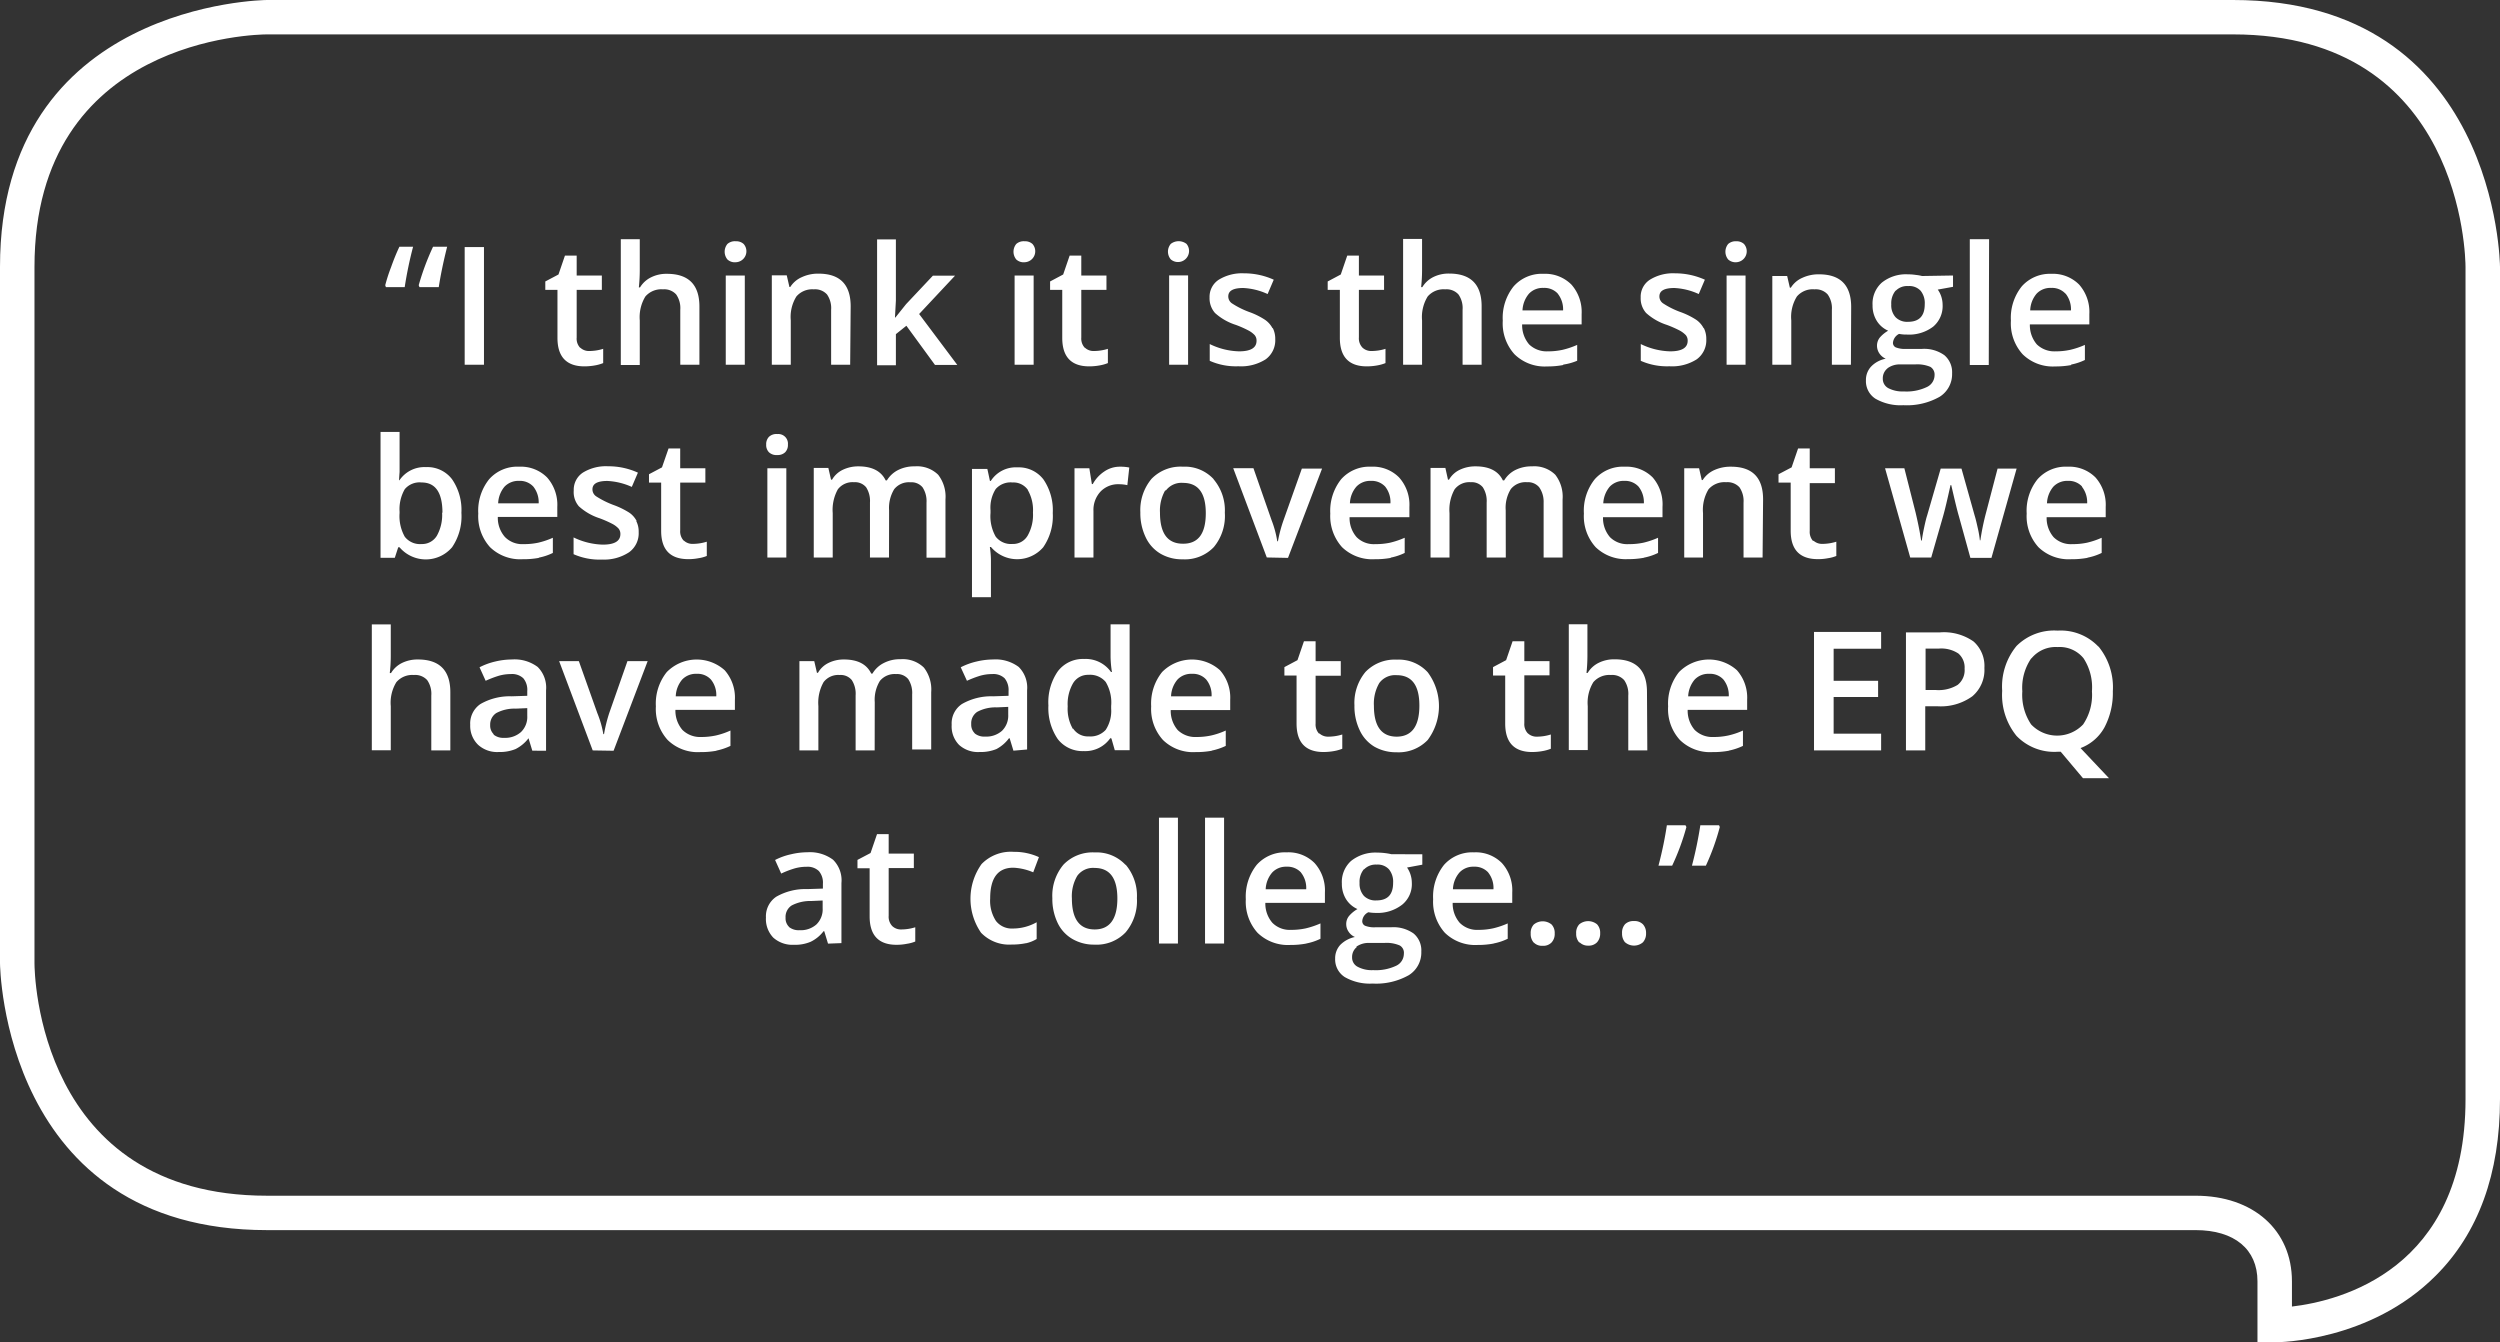
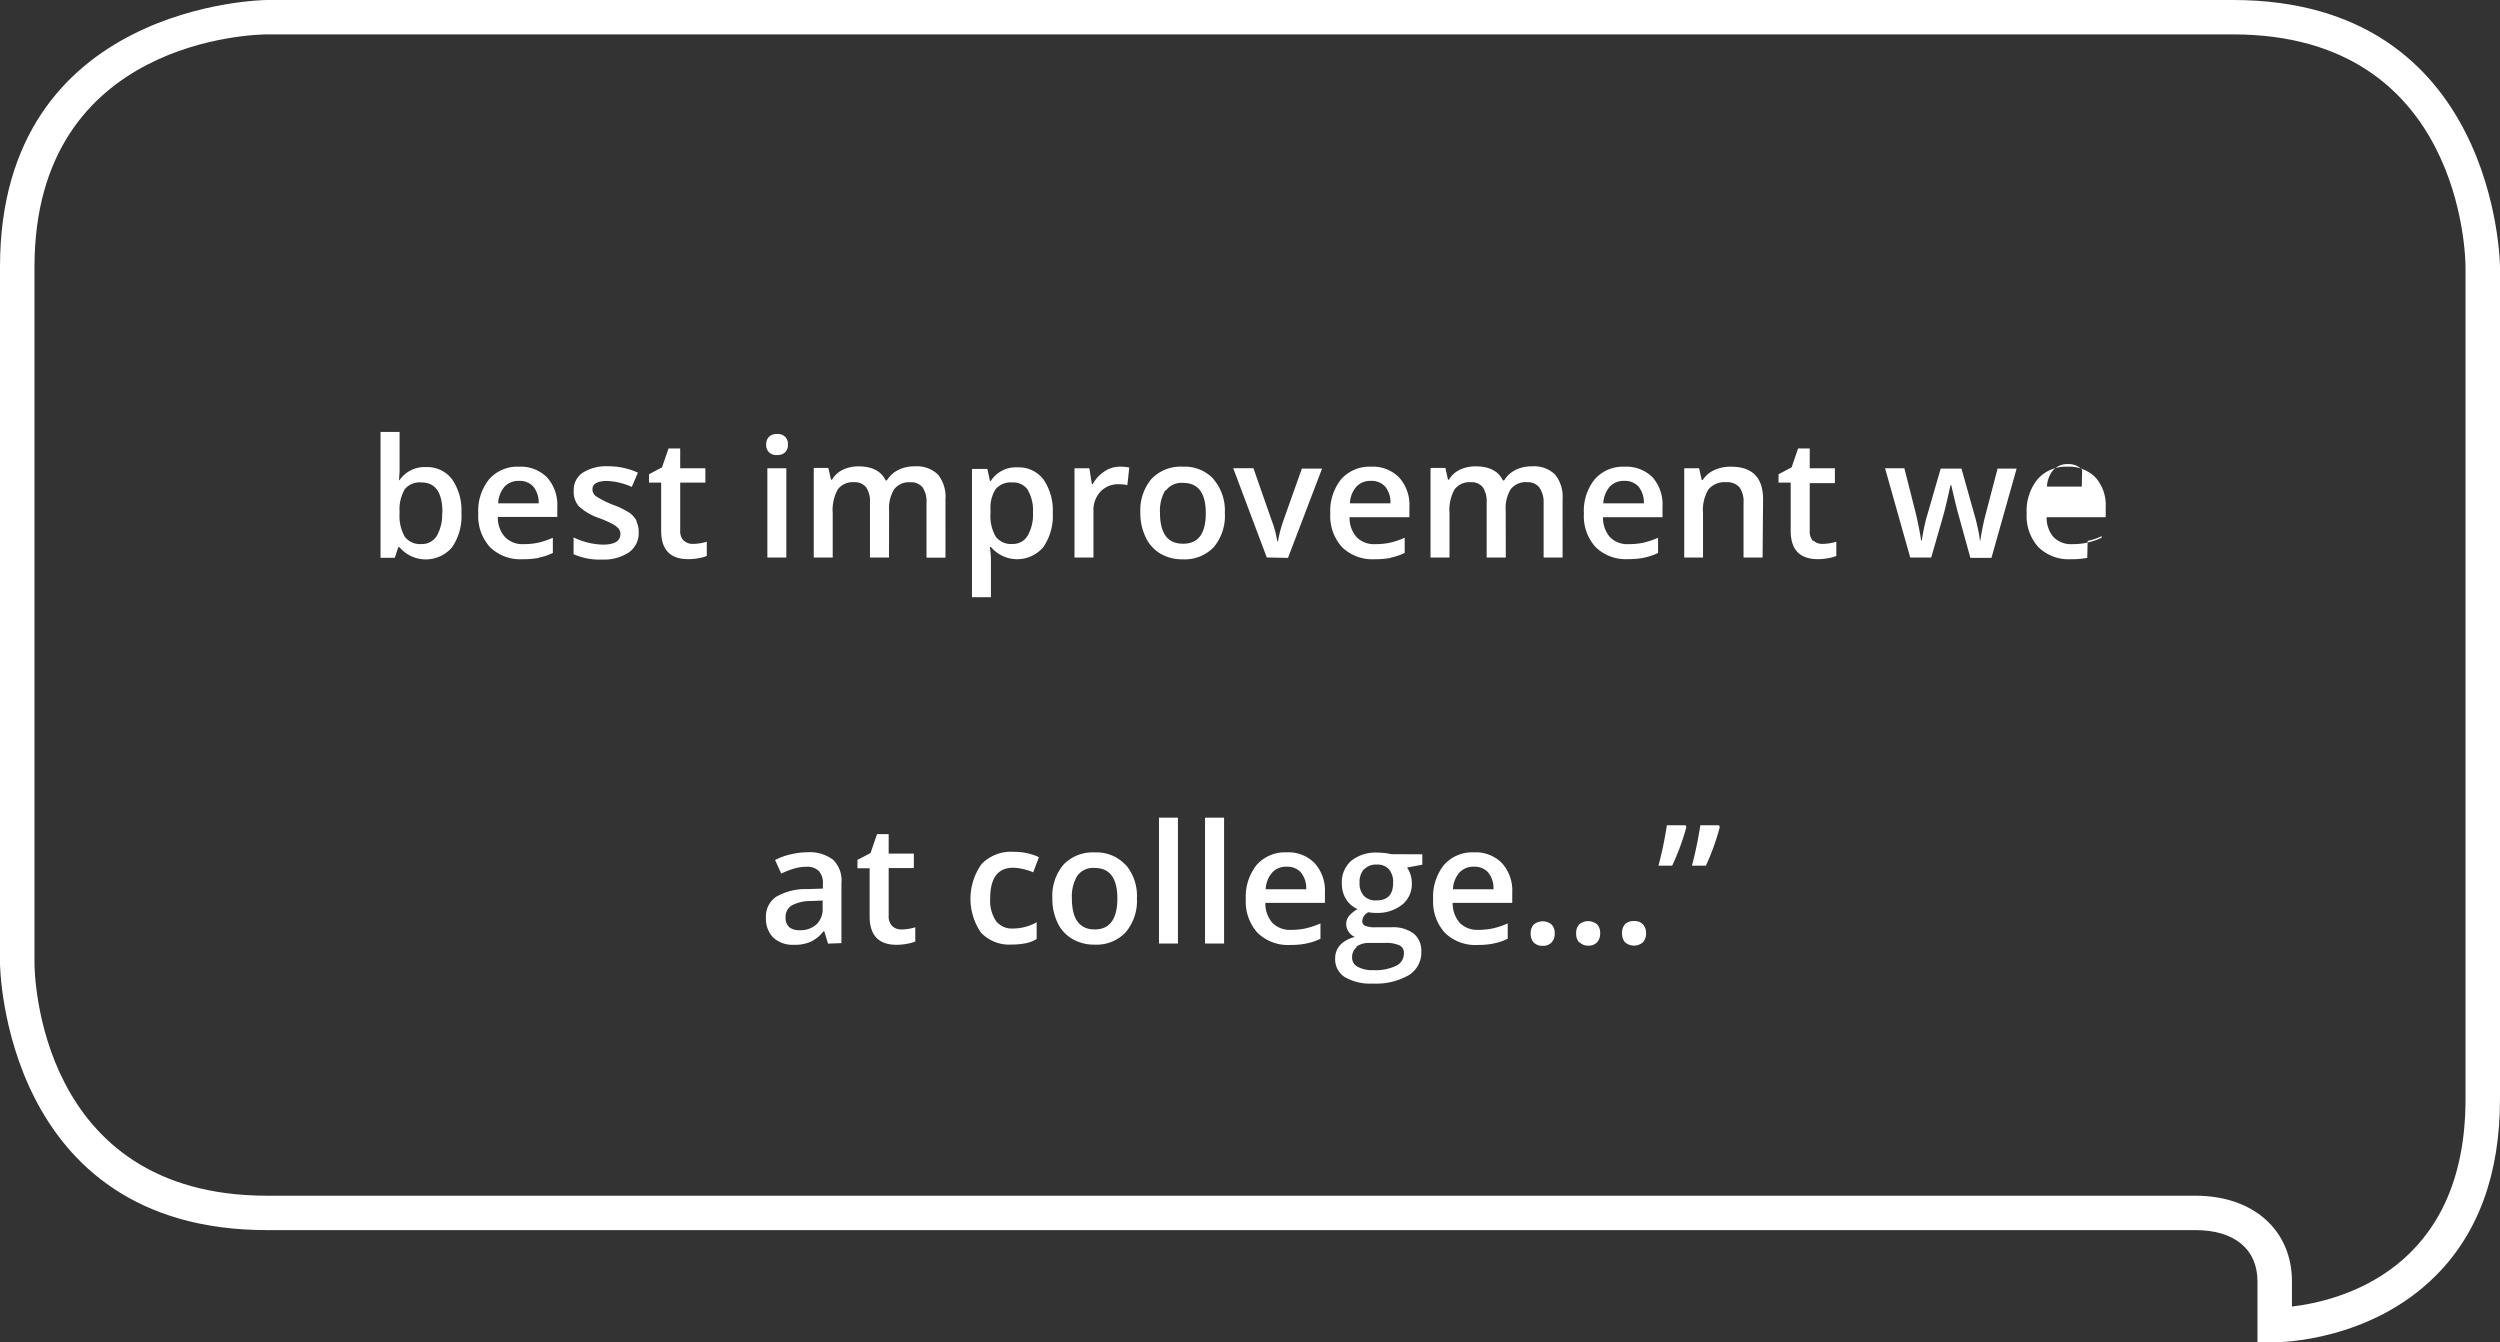
<svg xmlns="http://www.w3.org/2000/svg" viewBox="0 0 298 160">
  <rect x="0" y="0" width="298" height="160" fill="#333333" stroke="none" />
  <defs>
    <style>.cls-1{fill:#fff;}</style>
  </defs>
  <g id="Layer_2" data-name="Layer 2">
    <g id="Layer_1-2" data-name="Layer 1">
      <path class="cls-1" d="M271.15,160h-2.06v-7.27c0-3.82-2.75-6.1-7.37-6.1H31.83C.36,146.63,0,115.13,0,114.81v-83C0,.36,31.51,0,31.83,0H266.17C297.64,0,298,31.5,298,31.82V131c0,8.91-2.58,16-7.67,21.07C282.53,159.89,271.72,160,271.15,160ZM31.83,4.1c-1.13,0-27.72.4-27.72,27.72v83c0,1.13.39,27.71,27.72,27.71H261.72c6.87,0,11.48,4.1,11.48,10.21v3c5.62-.66,20.69-4.32,20.69-24.71V31.82c0-1.13-.39-27.72-27.72-27.72Z" />
      <path class="cls-1" d="M204.91,98.37h-2.23a47.13,47.13,0,0,1-1,4.82h1.66A27.76,27.76,0,0,0,205,98.58Zm-4,0h-2.22c-.2,1.36-.52,3-1,4.82h1.63a27.89,27.89,0,0,0,1.7-4.61Zm-7.2,13.95a1.63,1.63,0,0,0,2.13,0,1.54,1.54,0,0,0,.37-1.08,1.5,1.5,0,0,0-.37-1.06,1.39,1.39,0,0,0-1.07-.39,1.43,1.43,0,0,0-1.06.37,1.5,1.5,0,0,0-.36,1.08,1.58,1.58,0,0,0,.36,1.09m-5.41,0a1.36,1.36,0,0,0,1,.39,1.37,1.37,0,0,0,1.07-.4,1.54,1.54,0,0,0,.37-1.08,1.46,1.46,0,0,0-.37-1.06,1.67,1.67,0,0,0-2.12,0,1.46,1.46,0,0,0-.37,1.08,1.53,1.53,0,0,0,.37,1.09m-5.42,0a1.36,1.36,0,0,0,1.05.39,1.37,1.37,0,0,0,1.07-.4,1.49,1.49,0,0,0,.37-1.08,1.46,1.46,0,0,0-.37-1.06,1.67,1.67,0,0,0-2.12,0,1.46,1.46,0,0,0-.37,1.08,1.53,1.53,0,0,0,.37,1.09M177.39,104a2.94,2.94,0,0,1,.63,2h-4.83a3.24,3.24,0,0,1,.78-2,2.25,2.25,0,0,1,1.72-.69,2.19,2.19,0,0,1,1.7.68m.65,8.47a6.64,6.64,0,0,0,1.68-.56v-1.83a9.75,9.75,0,0,1-1.75.59,8.13,8.13,0,0,1-1.76.18A2.91,2.91,0,0,1,174,110a3.49,3.49,0,0,1-.84-2.38h7.1V106.4a4.87,4.87,0,0,0-1.23-3.52,4.38,4.38,0,0,0-3.33-1.28,4.51,4.51,0,0,0-3.57,1.49,6.07,6.07,0,0,0-1.3,4.1,5.53,5.53,0,0,0,1.4,4,5.19,5.19,0,0,0,3.89,1.45,10.11,10.11,0,0,0,1.93-.17m-15.44-8.85a1.92,1.92,0,0,1,1.49-.56,1.81,1.81,0,0,1,1.47.57,2.34,2.34,0,0,1,.49,1.6c0,1.4-.65,2.1-2,2.1a1.93,1.93,0,0,1-1.48-.54,2.17,2.17,0,0,1-.52-1.54,2.34,2.34,0,0,1,.51-1.63m-.91,9.24a2.46,2.46,0,0,1,1.55-.46H165a3.93,3.93,0,0,1,1.85.3,1,1,0,0,1,.49,1,1.58,1.58,0,0,1-.9,1.41,5.66,5.66,0,0,1-2.76.53,3.55,3.55,0,0,1-1.85-.4,1.23,1.23,0,0,1-.66-1.12,1.51,1.51,0,0,1,.57-1.24m4.11-11.06a6.9,6.9,0,0,0-.75-.13,7.78,7.78,0,0,0-.94-.06,4.64,4.64,0,0,0-3.12,1,3.38,3.38,0,0,0-1.09,2.69,3.44,3.44,0,0,0,.51,1.88,3.08,3.08,0,0,0,1.35,1.16,3.78,3.78,0,0,0-1,.82,1.51,1.51,0,0,0-.34,1,1.57,1.57,0,0,0,.29.89,1.66,1.66,0,0,0,.75.62,3.47,3.47,0,0,0-1.74.93,2.36,2.36,0,0,0-.62,1.65,2.5,2.5,0,0,0,1.15,2.2,6,6,0,0,0,3.32.77,7.9,7.9,0,0,0,4.31-1,3.17,3.17,0,0,0,1.49-2.8,2.63,2.63,0,0,0-.91-2.16,4.14,4.14,0,0,0-2.68-.75h-1.86a2.94,2.94,0,0,1-1.25-.18.59.59,0,0,1-.34-.55,1.26,1.26,0,0,1,.73-1.06,5.08,5.08,0,0,0,.92.08,4.76,4.76,0,0,0,3.13-1,3.15,3.15,0,0,0,1.13-2.58,3.24,3.24,0,0,0-.16-1,3.06,3.06,0,0,0-.41-.83l1.82-.34v-1.24ZM155.07,104a2.94,2.94,0,0,1,.63,2h-4.83a3.24,3.24,0,0,1,.78-2,2.25,2.25,0,0,1,1.72-.69,2.19,2.19,0,0,1,1.7.68m.65,8.47a6.64,6.64,0,0,0,1.68-.56v-1.83a10,10,0,0,1-1.75.59,8.13,8.13,0,0,1-1.76.18,2.91,2.91,0,0,1-2.22-.84,3.49,3.49,0,0,1-.84-2.38h7.1V106.4a4.87,4.87,0,0,0-1.23-3.52,4.38,4.38,0,0,0-3.33-1.28,4.51,4.51,0,0,0-3.57,1.49,6.07,6.07,0,0,0-1.3,4.1,5.53,5.53,0,0,0,1.4,4,5.19,5.19,0,0,0,3.89,1.45,10.11,10.11,0,0,0,1.93-.17m-9.81-15h-2.27v15h2.27Zm-5.5,0h-2.26v15h2.26Zm-12,6.93a2.32,2.32,0,0,1,2.07-.94c1.8,0,2.71,1.21,2.71,3.64s-.9,3.69-2.7,3.69-2.72-1.23-2.72-3.69a4.77,4.77,0,0,1,.64-2.7m5.76-1.3a4.7,4.7,0,0,0-3.66-1.49,4.83,4.83,0,0,0-3.74,1.45,5.76,5.76,0,0,0-1.33,4,6.61,6.61,0,0,0,.62,2.93,4.4,4.4,0,0,0,1.76,1.93,5.09,5.09,0,0,0,2.64.68,4.77,4.77,0,0,0,3.72-1.47,5.81,5.81,0,0,0,1.34-4.07,5.71,5.71,0,0,0-1.35-4m-11.89,9.38a4.24,4.24,0,0,0,1.29-.51v-2a5.76,5.76,0,0,1-2.85.75,2.38,2.38,0,0,1-2-.9,4.39,4.39,0,0,1-.69-2.69q0-3.66,2.76-3.66a6.85,6.85,0,0,1,2.37.55l.68-1.81a7,7,0,0,0-3-.63A4.86,4.86,0,0,0,117,103a7.13,7.13,0,0,0-.06,8.18,4.65,4.65,0,0,0,3.67,1.41,7.94,7.94,0,0,0,1.67-.16m-15.94-2.06a1.61,1.61,0,0,1-.41-1.21v-5.69h3v-1.72h-3V99.43h-1.39l-.77,2.25-1.56.82v1h1.45v5.73q0,3.39,3.21,3.39a6.11,6.11,0,0,0,1.23-.12,4.26,4.26,0,0,0,1-.27v-1.7a5.58,5.58,0,0,1-1.66.26,1.48,1.48,0,0,1-1.07-.39m-12.31.09a1.42,1.42,0,0,1-.42-1.1,1.62,1.62,0,0,1,.73-1.46,4.77,4.77,0,0,1,2.32-.53l1.37-.06v.93a2.5,2.5,0,0,1-.75,1.93,2.82,2.82,0,0,1-2,.68,1.84,1.84,0,0,1-1.27-.39m6.26,1.93v-7.16a3.45,3.45,0,0,0-1-2.78,4.63,4.63,0,0,0-3.07-.89,8.5,8.5,0,0,0-1.94.24,7.64,7.64,0,0,0-1.9.68l.73,1.62a10.93,10.93,0,0,1,1.45-.57,5.09,5.09,0,0,1,1.56-.24,1.94,1.94,0,0,1,1.48.51,2.12,2.12,0,0,1,.48,1.52v.57l-1.84.06a7,7,0,0,0-3.72.91,2.81,2.81,0,0,0-1.23,2.48,3.2,3.2,0,0,0,.88,2.4,3.43,3.43,0,0,0,2.45.85,4.74,4.74,0,0,0,2-.36A4.26,4.26,0,0,0,98.17,111h.08l.45,1.48Z" />
-       <path class="cls-1" d="M242.16,78.47a3.73,3.73,0,0,1,3.12-1.34,3.65,3.65,0,0,1,3.08,1.34,6.33,6.33,0,0,1,1,3.93,6.29,6.29,0,0,1-1.05,3.95,4.27,4.27,0,0,1-6.2,0,6.32,6.32,0,0,1-1.05-3.94,6.2,6.2,0,0,1,1.06-3.93m8-1.41a6.18,6.18,0,0,0-4.85-1.9A6.34,6.34,0,0,0,240.37,77a7.62,7.62,0,0,0-1.71,5.35,7.73,7.73,0,0,0,1.71,5.37,6.24,6.24,0,0,0,4.89,1.89h.38l2.65,3.15h3.1L248,89.17a5.42,5.42,0,0,0,2.85-2.46,8.78,8.78,0,0,0,1-4.31,7.68,7.68,0,0,0-1.71-5.34m-20.61.25h1.6a3.7,3.7,0,0,1,2.31.59,2.2,2.2,0,0,1,.74,1.81,2.23,2.23,0,0,1-.83,1.93,4.37,4.37,0,0,1-2.6.61h-1.22Zm5.71-.85a6.15,6.15,0,0,0-4-1.08h-4.05V89.45h2.3V84.19H231A6.41,6.41,0,0,0,235.1,83a4.11,4.11,0,0,0,1.44-3.38,3.89,3.89,0,0,0-1.31-3.17m-11,11h-5.66V83.08h5.3V81.15h-5.3V77.33h5.66v-2h-8V89.45h8ZM205.43,81a3,3,0,0,1,.64,2h-4.84a3.33,3.33,0,0,1,.78-2,2.25,2.25,0,0,1,1.73-.68,2.14,2.14,0,0,1,1.69.68m.66,8.47a7.14,7.14,0,0,0,1.67-.56V87.08a8.8,8.8,0,0,1-1.75.59,8,8,0,0,1-1.75.18A3,3,0,0,1,202,87a3.52,3.52,0,0,1-.83-2.38h7.09V83.42a4.93,4.93,0,0,0-1.22-3.53,5,5,0,0,0-6.9.22,6,6,0,0,0-1.3,4.09,5.45,5.45,0,0,0,1.4,4,5.13,5.13,0,0,0,3.88,1.45,10.28,10.28,0,0,0,1.94-.16m-9.74-7q0-3.9-3.86-3.9a4.12,4.12,0,0,0-1.92.43,3.16,3.16,0,0,0-1.29,1.19h-.14a19.44,19.44,0,0,0,.11-2v-3.8H187v15h2.26V84.17a4.68,4.68,0,0,1,.67-2.86,2.52,2.52,0,0,1,2.09-.85,1.91,1.91,0,0,1,1.58.61,2.85,2.85,0,0,1,.49,1.84v6.54h2.27Zm-14.22,4.91a1.6,1.6,0,0,1-.4-1.2v-5.7h3V78.81h-3V76.44h-1.4l-.77,2.25-1.56.83v1h1.45v5.73q0,3.39,3.22,3.39a6.92,6.92,0,0,0,1.22-.11,4.79,4.79,0,0,0,1-.28v-1.7a5.57,5.57,0,0,1-1.65.26,1.51,1.51,0,0,1-1.08-.39m-17.72-6a2.35,2.35,0,0,1,2.07-.94q2.72,0,2.71,3.65t-2.69,3.68q-2.73,0-2.73-3.68a4.87,4.87,0,0,1,.64-2.71m5.76-1.3a4.67,4.67,0,0,0-3.65-1.49,4.84,4.84,0,0,0-3.75,1.46,5.78,5.78,0,0,0-1.32,4,6.57,6.57,0,0,0,.61,2.92A4.48,4.48,0,0,0,163.82,89a5.2,5.2,0,0,0,2.64.67,4.8,4.8,0,0,0,3.72-1.46,6.74,6.74,0,0,0,0-8.08m-12.95,7.32a1.6,1.6,0,0,1-.41-1.2v-5.7h3V78.81h-3V76.44h-1.39l-.77,2.25-1.56.83v1h1.45v5.73q0,3.39,3.22,3.39a7.12,7.12,0,0,0,1.23-.11,4.87,4.87,0,0,0,1-.28v-1.7a5.57,5.57,0,0,1-1.65.26,1.51,1.51,0,0,1-1.08-.39M143.78,81a2.91,2.91,0,0,1,.64,2h-4.83a3.26,3.26,0,0,1,.77-2,2.25,2.25,0,0,1,1.73-.68,2.14,2.14,0,0,1,1.69.68m.66,8.47a7.14,7.14,0,0,0,1.67-.56V87.08a8.94,8.94,0,0,1-1.74.59,8.2,8.2,0,0,1-1.76.18,3,3,0,0,1-2.23-.83,3.52,3.52,0,0,1-.83-2.38h7.09V83.42a4.93,4.93,0,0,0-1.22-3.53,5,5,0,0,0-6.9.22,6,6,0,0,0-1.3,4.09,5.5,5.5,0,0,0,1.4,4,5.13,5.13,0,0,0,3.88,1.45,10.28,10.28,0,0,0,1.94-.16m-16.55-2.6a4.78,4.78,0,0,1-.62-2.69,4.94,4.94,0,0,1,.64-2.76,2.07,2.07,0,0,1,1.84-1,2.42,2.42,0,0,1,2.05.85,4.75,4.75,0,0,1,.65,2.86v.31A4.13,4.13,0,0,1,131.8,87a2.46,2.46,0,0,1-2,.78,2.11,2.11,0,0,1-1.88-.93m4.46,1.17h.1l.4,1.4h1.77v-15h-2.27v3.88a13.17,13.17,0,0,0,.16,1.8h-.11a3.69,3.69,0,0,0-3.2-1.55,3.75,3.75,0,0,0-3.13,1.46,6.47,6.47,0,0,0-1.13,4.08,6.54,6.54,0,0,0,1.11,4,3.72,3.72,0,0,0,3.11,1.44,3.63,3.63,0,0,0,3.19-1.59m-16.19-.53a1.43,1.43,0,0,1-.42-1.1,1.63,1.63,0,0,1,.72-1.46,4.59,4.59,0,0,1,2.33-.53l1.36-.06v.92a2.52,2.52,0,0,1-.74,1.93,2.81,2.81,0,0,1-2,.69,1.8,1.8,0,0,1-1.27-.39m6.26,1.93V82.28a3.47,3.47,0,0,0-1-2.78,4.61,4.61,0,0,0-3.07-.89,8.57,8.57,0,0,0-1.94.24,8.08,8.08,0,0,0-1.9.69l.74,1.61a13,13,0,0,1,1.44-.56,5.1,5.1,0,0,1,1.57-.24,1.94,1.94,0,0,1,1.48.5,2.21,2.21,0,0,1,.47,1.53v.56l-1.84.06a7,7,0,0,0-3.72.92,2.78,2.78,0,0,0-1.22,2.48,3.14,3.14,0,0,0,.88,2.39,3.35,3.35,0,0,0,2.45.85,5,5,0,0,0,2-.35A4.46,4.46,0,0,0,120.27,88h.08l.45,1.48Zm-18.16-5.64a4.3,4.3,0,0,1,.61-2.53,2.27,2.27,0,0,1,1.93-.82,1.72,1.72,0,0,1,1.45.6,3,3,0,0,1,.47,1.83v6.56H111V82.51a4.26,4.26,0,0,0-.87-2.93,3.59,3.59,0,0,0-2.78-1,4.14,4.14,0,0,0-2,.45A3.23,3.23,0,0,0,104,80.29h-.15c-.54-1.12-1.62-1.68-3.26-1.68a4.09,4.09,0,0,0-1.85.42A2.91,2.91,0,0,0,97.5,80.2h-.12l-.32-1.39H95.29V89.45h2.26v-5.3a5,5,0,0,1,.62-2.84,2.2,2.2,0,0,1,1.92-.85,1.71,1.71,0,0,1,1.44.6,3,3,0,0,1,.46,1.83v6.56h2.27ZM84.74,81a2.91,2.91,0,0,1,.64,2H80.55a3.26,3.26,0,0,1,.77-2,2.25,2.25,0,0,1,1.73-.68,2.14,2.14,0,0,1,1.69.68m.66,8.47a7.14,7.14,0,0,0,1.67-.56V87.08a8.94,8.94,0,0,1-1.74.59,8.2,8.2,0,0,1-1.76.18A3,3,0,0,1,81.34,87a3.52,3.52,0,0,1-.83-2.38H87.6V83.42a4.93,4.93,0,0,0-1.22-3.53,5,5,0,0,0-6.9.22,6,6,0,0,0-1.3,4.09,5.5,5.5,0,0,0,1.4,4,5.13,5.13,0,0,0,3.88,1.45,10.28,10.28,0,0,0,1.94-.16m-12.26,0L77.2,78.81H74.79L72.62,85A17.34,17.34,0,0,0,72,87.51h-.08A11.93,11.93,0,0,0,71.2,85L69,78.81H66.65l4,10.64ZM58.85,87.52a1.43,1.43,0,0,1-.42-1.1A1.63,1.63,0,0,1,59.15,85a4.59,4.59,0,0,1,2.33-.53l1.37-.06v.92a2.49,2.49,0,0,1-.75,1.93,2.81,2.81,0,0,1-2,.69,1.82,1.82,0,0,1-1.27-.39m6.26,1.93V82.28a3.47,3.47,0,0,0-1-2.78A4.6,4.6,0,0,0,61,78.61a8.65,8.65,0,0,0-1.95.24,8,8,0,0,0-1.89.69l.73,1.61a13,13,0,0,1,1.44-.56,5.15,5.15,0,0,1,1.57-.24,1.94,1.94,0,0,1,1.48.5,2.16,2.16,0,0,1,.47,1.53v.56L61,83a7,7,0,0,0-3.73.92,2.8,2.8,0,0,0-1.22,2.48A3.14,3.14,0,0,0,57,88.79a3.37,3.37,0,0,0,2.45.85,5,5,0,0,0,2-.35A4.46,4.46,0,0,0,63,88H63l.45,1.48ZM53.68,82.51q0-3.9-3.87-3.9a4.18,4.18,0,0,0-1.92.43,3.13,3.13,0,0,0-1.28,1.19h-.15a17,17,0,0,0,.12-2v-3.8H44.32v15h2.26V84.17a4.68,4.68,0,0,1,.67-2.86,2.5,2.5,0,0,1,2.09-.85,1.92,1.92,0,0,1,1.58.61,2.85,2.85,0,0,1,.49,1.84v6.54h2.27Z" />
-       <path class="cls-1" d="M248.15,58a3,3,0,0,1,.64,2H244a3.27,3.27,0,0,1,.77-2,2.29,2.29,0,0,1,1.73-.68,2.17,2.17,0,0,1,1.69.68m.66,8.47a6.7,6.7,0,0,0,1.67-.56V64.1a9.49,9.49,0,0,1-1.75.59,8.06,8.06,0,0,1-1.75.17,2.91,2.91,0,0,1-2.23-.83,3.5,3.5,0,0,1-.83-2.38H251V60.43a4.91,4.91,0,0,0-1.22-3.52,4.41,4.41,0,0,0-3.33-1.28,4.48,4.48,0,0,0-3.57,1.49,6,6,0,0,0-1.3,4.1,5.49,5.49,0,0,0,1.4,4,5.16,5.16,0,0,0,3.88,1.44,10.28,10.28,0,0,0,1.94-.16m-11.42,0,3-10.64h-2.27l-1.37,5.24a29.13,29.13,0,0,0-.68,3.31H236a11.35,11.35,0,0,0-.26-1.51c-.14-.64-.26-1.13-.36-1.44l-1.57-5.6h-2.48l-1.62,5.6c-.1.3-.21.76-.34,1.36s-.23,1.15-.29,1.61H229q-.2-1.38-.66-3.33L227,55.82H224.7l3,10.64h2.5l1.42-4.94c.21-.73.51-2,.88-3.69h.09c.44,1.92.74,3.14.9,3.67l1.38,5Zm-21.25-2a1.62,1.62,0,0,1-.41-1.21v-5.7h3V55.82h-3V53.46h-1.39l-.77,2.25-1.56.82v1h1.45v5.74q0,3.37,3.22,3.38a6.09,6.09,0,0,0,1.22-.11,4.26,4.26,0,0,0,1-.27v-1.7a5.57,5.57,0,0,1-1.65.26,1.51,1.51,0,0,1-1.08-.39m-6-4.91c0-2.6-1.27-3.9-3.83-3.9a4.65,4.65,0,0,0-2,.41,3.17,3.17,0,0,0-1.37,1.18h-.11l-.32-1.4h-1.77V66.46H203v-5.3a4.71,4.71,0,0,1,.66-2.84,2.53,2.53,0,0,1,2.1-.84,1.94,1.94,0,0,1,1.58.6,2.89,2.89,0,0,1,.49,1.84v6.54h2.27ZM195.31,58a3,3,0,0,1,.64,2h-4.84a3.33,3.33,0,0,1,.78-2,2.29,2.29,0,0,1,1.73-.68,2.18,2.18,0,0,1,1.69.68m.66,8.47a6.7,6.7,0,0,0,1.67-.56V64.1a9.75,9.75,0,0,1-1.75.59,8.06,8.06,0,0,1-1.75.17,2.91,2.91,0,0,1-2.23-.83,3.5,3.5,0,0,1-.83-2.38h7.09V60.43A4.91,4.91,0,0,0,197,56.91a4.41,4.41,0,0,0-3.33-1.28,4.48,4.48,0,0,0-3.57,1.49,6,6,0,0,0-1.3,4.1,5.49,5.49,0,0,0,1.4,4A5.15,5.15,0,0,0,194,66.65a10.28,10.28,0,0,0,1.94-.16m-16.46-5.67a4.22,4.22,0,0,1,.61-2.52,2.24,2.24,0,0,1,1.93-.82,1.74,1.74,0,0,1,1.45.6A3,3,0,0,1,184,59.9v6.56h2.26V59.53a4.27,4.27,0,0,0-.87-2.94,3.56,3.56,0,0,0-2.77-1,4.3,4.3,0,0,0-2,.44,3.27,3.27,0,0,0-1.32,1.23h-.16c-.53-1.11-1.62-1.67-3.25-1.67A4.26,4.26,0,0,0,174,56a2.93,2.93,0,0,0-1.28,1.18h-.12l-.31-1.4h-1.77V66.46h2.26v-5.3a5,5,0,0,1,.61-2.83,2.2,2.2,0,0,1,1.92-.85,1.71,1.71,0,0,1,1.44.6,3,3,0,0,1,.46,1.82v6.56h2.28ZM165.11,58a2.94,2.94,0,0,1,.63,2h-4.83a3.21,3.21,0,0,1,.78-2,2.27,2.27,0,0,1,1.72-.68,2.19,2.19,0,0,1,1.7.68m.65,8.47a6.77,6.77,0,0,0,1.68-.56V64.1a10,10,0,0,1-1.75.59,8.15,8.15,0,0,1-1.76.17,2.9,2.9,0,0,1-2.22-.83,3.46,3.46,0,0,1-.84-2.38H168V60.43a4.87,4.87,0,0,0-1.23-3.52,4.38,4.38,0,0,0-3.33-1.28,4.51,4.51,0,0,0-3.57,1.49,6.05,6.05,0,0,0-1.3,4.1,5.53,5.53,0,0,0,1.4,4,5.18,5.18,0,0,0,3.89,1.44,10.17,10.17,0,0,0,1.93-.16m-12.26,0,4.06-10.64h-2.41L153,62a16.08,16.08,0,0,0-.67,2.52h-.08a12.06,12.06,0,0,0-.68-2.52l-2.16-6.19H147l4,10.64Zm-14.58-8a2.32,2.32,0,0,1,2.07-.94q2.72,0,2.71,3.64T141,64.81q-2.73,0-2.73-3.69a4.85,4.85,0,0,1,.64-2.7m5.76-1.3A4.66,4.66,0,0,0,141,55.63a4.81,4.81,0,0,0-3.74,1.45,5.8,5.8,0,0,0-1.33,4,6.61,6.61,0,0,0,.62,2.93A4.46,4.46,0,0,0,138.33,66a5.08,5.08,0,0,0,2.64.67,4.76,4.76,0,0,0,3.72-1.46A5.81,5.81,0,0,0,146,61.12a5.71,5.71,0,0,0-1.35-4m-13-.93a4.22,4.22,0,0,0-1.39,1.51h-.11l-.3-1.88h-1.77V66.46h2.26V60.9a3.21,3.21,0,0,1,.84-2.3,2.9,2.9,0,0,1,2.2-.88,4.64,4.64,0,0,1,1,.11l.23-2.1a5.14,5.14,0,0,0-1.13-.1,3.26,3.26,0,0,0-1.83.56m-9.15,2.2a4.82,4.82,0,0,1,.63,2.71,5,5,0,0,1-.63,2.74,2,2,0,0,1-1.81,1,2.29,2.29,0,0,1-2-.87,4.91,4.91,0,0,1-.62-2.82v-.33a4.14,4.14,0,0,1,.62-2.53,2.36,2.36,0,0,1,2-.78,2.1,2.1,0,0,1,1.85.91m1.82,6.8a6.52,6.52,0,0,0,1.13-4.07,6.5,6.5,0,0,0-1.11-4,3.7,3.7,0,0,0-3.1-1.44,3.54,3.54,0,0,0-3.18,1.62H118c-.16-.76-.26-1.23-.31-1.43h-1.83V71.19h2.26V66.84c0-.2,0-.74-.13-1.64h.13a4.09,4.09,0,0,0,6.26,0m-18.4-4.37a4.29,4.29,0,0,1,.61-2.52,2.24,2.24,0,0,1,1.93-.82,1.72,1.72,0,0,1,1.45.6,3,3,0,0,1,.47,1.82v6.56h2.26V59.53a4.27,4.27,0,0,0-.87-2.94,3.59,3.59,0,0,0-2.78-1,4.25,4.25,0,0,0-2,.44,3.3,3.3,0,0,0-1.33,1.23h-.15c-.54-1.11-1.62-1.67-3.26-1.67a4.22,4.22,0,0,0-1.85.41,2.93,2.93,0,0,0-1.28,1.18h-.12l-.32-1.4H97V66.46h2.26v-5.3a5.05,5.05,0,0,1,.61-2.83,2.2,2.2,0,0,1,1.92-.85,1.72,1.72,0,0,1,1.45.6,3,3,0,0,1,.46,1.82v6.56h2.27ZM91.66,53.91a1.29,1.29,0,0,0,1,.33,1.26,1.26,0,0,0,.93-.33,1.22,1.22,0,0,0,.33-.91,1.15,1.15,0,0,0-1.26-1.26,1.29,1.29,0,0,0-1,.33,1.26,1.26,0,0,0-.33.93,1.22,1.22,0,0,0,.33.91m2.07,1.91H91.47V66.46h2.26ZM81.49,64.44a1.62,1.62,0,0,1-.41-1.21v-5.7h3V55.82h-3V53.46H79.69l-.78,2.25-1.55.82v1h1.45v5.74q0,3.37,3.21,3.38a6.12,6.12,0,0,0,1.23-.11,4.26,4.26,0,0,0,1-.27v-1.7a5.63,5.63,0,0,1-1.66.26,1.48,1.48,0,0,1-1.07-.39m-5.63-2.33a2.71,2.71,0,0,0-.88-1,9.55,9.55,0,0,0-1.92-.93,10.77,10.77,0,0,1-2-1,1,1,0,0,1-.47-.85c0-.68.6-1,1.79-1a8,8,0,0,1,2.9.71l.73-1.7a8.45,8.45,0,0,0-3.55-.76,5.24,5.24,0,0,0-3,.75,2.44,2.44,0,0,0-1.1,2.13A2.59,2.59,0,0,0,69,60.35a6.78,6.78,0,0,0,2.48,1.43,13.67,13.67,0,0,1,1.48.65,2.81,2.81,0,0,1,.76.56,1,1,0,0,1,.23.67c0,.84-.7,1.26-2.09,1.26a8.46,8.46,0,0,1-3.49-.86v2a7.65,7.65,0,0,0,3.41.64A5.42,5.42,0,0,0,75,65.82a2.79,2.79,0,0,0,1.13-2.39,2.74,2.74,0,0,0-.29-1.32M63.57,58a3,3,0,0,1,.64,2H59.38a3.27,3.27,0,0,1,.77-2,2.29,2.29,0,0,1,1.73-.68,2.17,2.17,0,0,1,1.69.68m.66,8.47a6.7,6.7,0,0,0,1.67-.56V64.1a9.49,9.49,0,0,1-1.75.59,8.06,8.06,0,0,1-1.75.17A2.87,2.87,0,0,1,60.18,64a3.46,3.46,0,0,1-.84-2.38h7.09V60.43a4.91,4.91,0,0,0-1.22-3.52,4.41,4.41,0,0,0-3.33-1.28,4.48,4.48,0,0,0-3.57,1.49,6,6,0,0,0-1.3,4.1,5.49,5.49,0,0,0,1.4,4,5.16,5.16,0,0,0,3.88,1.44,10.28,10.28,0,0,0,1.94-.16M52.7,61.1a5.07,5.07,0,0,1-.62,2.75,2.05,2.05,0,0,1-1.83,1,2.29,2.29,0,0,1-2-.87,5,5,0,0,1-.62-2.82V61a4.75,4.75,0,0,1,.62-2.69,2.3,2.3,0,0,1,2-.8q2.49,0,2.49,3.62m-5.08-3.88h-.09q0-.21.06-1c0-.52,0-.91,0-1.18V51.49H45.36v15h1.7l.41-1.26h.15a4.11,4.11,0,0,0,6.27,0A6.55,6.55,0,0,0,55,61.12a6.44,6.44,0,0,0-1.12-4,3.69,3.69,0,0,0-3.1-1.44,3.6,3.6,0,0,0-3.18,1.59" />
-       <path class="cls-1" d="M246.22,35a3,3,0,0,1,.64,2H242a3.24,3.24,0,0,1,.77-2,2.25,2.25,0,0,1,1.73-.68,2.16,2.16,0,0,1,1.69.67m.66,8.47a6.67,6.67,0,0,0,1.67-.55V41.11a9.49,9.49,0,0,1-1.75.59,8,8,0,0,1-1.75.18,3,3,0,0,1-2.23-.83,3.52,3.52,0,0,1-.83-2.38h7.09V37.44a4.92,4.92,0,0,0-1.22-3.52,4.41,4.41,0,0,0-3.33-1.28A4.48,4.48,0,0,0,241,34.13a6,6,0,0,0-1.3,4.1,5.47,5.47,0,0,0,1.4,4,5.13,5.13,0,0,0,3.88,1.45,10.22,10.22,0,0,0,1.94-.17m-9.82-15H234.8v15h2.26Zm-11.12,6.14a1.89,1.89,0,0,1,1.48-.55,1.83,1.83,0,0,1,1.48.56,2.34,2.34,0,0,1,.49,1.6c0,1.4-.66,2.1-2,2.1a1.93,1.93,0,0,1-1.47-.54,2.11,2.11,0,0,1-.52-1.54,2.36,2.36,0,0,1,.51-1.63M225,43.89a2.44,2.44,0,0,1,1.55-.45h1.71a4,4,0,0,1,1.84.29,1.07,1.07,0,0,1,.5,1,1.57,1.57,0,0,1-.91,1.4,5.62,5.62,0,0,1-2.75.53,3.66,3.66,0,0,1-1.85-.39,1.25,1.25,0,0,1-.66-1.13,1.51,1.51,0,0,1,.57-1.24m4.11-11a5.08,5.08,0,0,0-.75-.13,6.26,6.26,0,0,0-.95-.07,4.58,4.58,0,0,0-3.11,1,3.35,3.35,0,0,0-1.09,2.68,3.41,3.41,0,0,0,.51,1.88,3,3,0,0,0,1.35,1.16,3.85,3.85,0,0,0-1,.82,1.55,1.55,0,0,0-.33,1,1.63,1.63,0,0,0,.29.9,1.79,1.79,0,0,0,.75.62,3.25,3.25,0,0,0-1.74.93,2.33,2.33,0,0,0-.62,1.65,2.48,2.48,0,0,0,1.14,2.19,6,6,0,0,0,3.32.77,7.92,7.92,0,0,0,4.32-1,3.17,3.17,0,0,0,1.49-2.79,2.66,2.66,0,0,0-.92-2.17,4.12,4.12,0,0,0-2.67-.75h-1.86a3,3,0,0,1-1.26-.18.59.59,0,0,1-.34-.55,1.31,1.31,0,0,1,.73-1.06,4.48,4.48,0,0,0,.93.08,4.75,4.75,0,0,0,3.13-.94,3.2,3.2,0,0,0,1.13-2.59,3.24,3.24,0,0,0-.16-1,2.93,2.93,0,0,0-.42-.83l1.82-.33V32.84Zm-8.45,3.7q0-3.9-3.83-3.9a4.55,4.55,0,0,0-2,.42,3.06,3.06,0,0,0-1.36,1.17h-.12l-.32-1.39h-1.77V43.48h2.26v-5.3a4.61,4.61,0,0,1,.67-2.84,2.48,2.48,0,0,1,2.1-.85,1.9,1.9,0,0,1,1.57.61,2.83,2.83,0,0,1,.5,1.83v6.55h2.27ZM206,30.93a1.29,1.29,0,0,0,.95.33,1.31,1.31,0,0,0,.93-2.18,1.3,1.3,0,0,0-.93-.32,1.33,1.33,0,0,0-.95.32,1.46,1.46,0,0,0,0,1.85m2.07,1.91h-2.26V43.48h2.26Zm-5,6.28a2.78,2.78,0,0,0-.88-1,9,9,0,0,0-1.92-.94,9.87,9.87,0,0,1-2-1,1,1,0,0,1-.47-.85c0-.68.6-1,1.79-1a7.86,7.86,0,0,1,2.9.72l.73-1.71a8.61,8.61,0,0,0-3.55-.76,5.24,5.24,0,0,0-3,.76,2.41,2.41,0,0,0-1.1,2.12,2.61,2.61,0,0,0,.65,1.85,6.79,6.79,0,0,0,2.48,1.42,13.67,13.67,0,0,1,1.48.65,3,3,0,0,1,.76.56,1,1,0,0,1,.23.68c0,.84-.7,1.26-2.09,1.26a8.41,8.41,0,0,1-3.5-.87v2a7.72,7.72,0,0,0,3.42.65,5.45,5.45,0,0,0,3.25-.83,2.8,2.8,0,0,0,1.14-2.39,2.87,2.87,0,0,0-.29-1.33M185.68,35a3,3,0,0,1,.64,2h-4.84a3.3,3.3,0,0,1,.78-2,2.25,2.25,0,0,1,1.73-.68,2.16,2.16,0,0,1,1.69.67m.65,8.47A6.61,6.61,0,0,0,188,43V41.11a9.75,9.75,0,0,1-1.75.59,8,8,0,0,1-1.75.18,3,3,0,0,1-2.23-.83,3.52,3.52,0,0,1-.83-2.38h7.09V37.44a4.92,4.92,0,0,0-1.22-3.52A4.41,4.41,0,0,0,184,32.64a4.48,4.48,0,0,0-3.57,1.49,6,6,0,0,0-1.3,4.1,5.47,5.47,0,0,0,1.4,4,5.13,5.13,0,0,0,3.88,1.45,10,10,0,0,0,1.93-.17m-9.73-7q0-3.9-3.87-3.9a4.06,4.06,0,0,0-1.92.43,3.19,3.19,0,0,0-1.28,1.19h-.14a19.44,19.44,0,0,0,.11-1.95v-3.8h-2.26v15h2.26V38.19a4.67,4.67,0,0,1,.67-2.85,2.49,2.49,0,0,1,2.09-.85,1.91,1.91,0,0,1,1.58.61,2.84,2.84,0,0,1,.49,1.83v6.55h2.27Zm-14.22,4.91a1.61,1.61,0,0,1-.41-1.21V34.55h3V32.84h-3V30.47h-1.39l-.77,2.25-1.56.83v1h1.45v5.73q0,3.39,3.22,3.39a6.92,6.92,0,0,0,1.22-.11,4.79,4.79,0,0,0,1-.28v-1.7a5.57,5.57,0,0,1-1.65.26,1.51,1.51,0,0,1-1.08-.39m-10.74-2.33a2.81,2.81,0,0,0-.89-1,8.84,8.84,0,0,0-1.91-.94,10,10,0,0,1-2-1,1,1,0,0,1-.47-.85c0-.68.6-1,1.79-1a7.82,7.82,0,0,1,2.9.72l.73-1.71a8.57,8.57,0,0,0-3.55-.76,5.29,5.29,0,0,0-3,.76,2.43,2.43,0,0,0-1.1,2.12,2.66,2.66,0,0,0,.65,1.85,6.76,6.76,0,0,0,2.49,1.42,12.56,12.56,0,0,1,1.47.65,2.86,2.86,0,0,1,.76.56,1,1,0,0,1,.23.68c0,.84-.69,1.26-2.09,1.26a8.37,8.37,0,0,1-3.49-.87v2a7.69,7.69,0,0,0,3.42.65,5.47,5.47,0,0,0,3.25-.83,2.8,2.8,0,0,0,1.14-2.39,2.87,2.87,0,0,0-.29-1.33m-12.16-8.19a1.32,1.32,0,0,0,1.87-1.85,1.53,1.53,0,0,0-1.87,0,1.43,1.43,0,0,0,0,1.85m2.06,1.91h-2.26V43.48h2.26ZM129.3,41.45a1.61,1.61,0,0,1-.41-1.21V34.55h3V32.84h-3V30.47H127.5l-.77,2.25-1.56.83v1h1.45v5.73q0,3.39,3.22,3.39a6.92,6.92,0,0,0,1.22-.11,4.79,4.79,0,0,0,1-.28v-1.7a5.58,5.58,0,0,1-1.66.26,1.48,1.48,0,0,1-1.07-.39m-8.19-10.52a1.29,1.29,0,0,0,1,.33,1.31,1.31,0,0,0,.93-2.18,1.3,1.3,0,0,0-.93-.32,1.33,1.33,0,0,0-1,.32,1.46,1.46,0,0,0,0,1.85m2.07,1.91h-2.27V43.48h2.27Zm-16.53,5,.11-2v-7.3h-2.24v15h2.24V39.83l1.25-1,3.41,4.67h2.66l-4.55-6.07,4.28-4.57H111.2L108,36.26l-1.28,1.6Zm-5.28-1.32c0-2.6-1.27-3.9-3.83-3.9a4.53,4.53,0,0,0-2,.42,3.09,3.09,0,0,0-1.37,1.17H94.1l-.32-1.39H92V43.48h2.26v-5.3a4.61,4.61,0,0,1,.67-2.84A2.48,2.48,0,0,1,97,34.49a1.91,1.91,0,0,1,1.58.61,2.84,2.84,0,0,1,.49,1.83v6.55h2.27ZM86.71,30.93a1.29,1.29,0,0,0,1,.33,1.31,1.31,0,0,0,.93-2.18,1.3,1.3,0,0,0-.93-.32,1.33,1.33,0,0,0-1,.32,1.46,1.46,0,0,0,0,1.85m2.07,1.91H86.51V43.48h2.27Zm-5.41,3.7q0-3.9-3.87-3.9a4.06,4.06,0,0,0-1.92.43,3.16,3.16,0,0,0-1.29,1.19h-.14a19.44,19.44,0,0,0,.11-1.95v-3.8H74v15h2.26V38.19a4.74,4.74,0,0,1,.67-2.85,2.51,2.51,0,0,1,2.1-.85,1.9,1.9,0,0,1,1.57.61,2.84,2.84,0,0,1,.49,1.83v6.55h2.28ZM69.15,41.45a1.57,1.57,0,0,1-.41-1.21V34.55h3V32.84h-3V30.47h-1.4l-.77,2.25L65,33.55v1h1.45v5.73c0,2.26,1.08,3.39,3.22,3.39a7.12,7.12,0,0,0,1.23-.11,4.87,4.87,0,0,0,1-.28v-1.7a5.57,5.57,0,0,1-1.65.26,1.48,1.48,0,0,1-1.07-.39m-11.49-12h-2.3V43.48h2.3ZM46,34.23h2.24c.24-1.57.57-3.18,1-4.82H47.61c-.35.73-.68,1.55-1,2.45A19.45,19.45,0,0,0,45.92,34Zm4,0H52.3c.2-1.31.52-2.92,1-4.82H51.62A29.89,29.89,0,0,0,49.91,34Z" />
+       <path class="cls-1" d="M248.15,58H244a3.27,3.27,0,0,1,.77-2,2.29,2.29,0,0,1,1.73-.68,2.17,2.17,0,0,1,1.69.68m.66,8.47a6.7,6.7,0,0,0,1.67-.56V64.1a9.49,9.49,0,0,1-1.75.59,8.06,8.06,0,0,1-1.75.17,2.91,2.91,0,0,1-2.23-.83,3.5,3.5,0,0,1-.83-2.38H251V60.43a4.91,4.91,0,0,0-1.22-3.52,4.41,4.41,0,0,0-3.33-1.28,4.48,4.48,0,0,0-3.57,1.49,6,6,0,0,0-1.3,4.1,5.49,5.49,0,0,0,1.4,4,5.16,5.16,0,0,0,3.88,1.44,10.28,10.28,0,0,0,1.94-.16m-11.42,0,3-10.64h-2.27l-1.37,5.24a29.13,29.13,0,0,0-.68,3.31H236a11.35,11.35,0,0,0-.26-1.51c-.14-.64-.26-1.13-.36-1.44l-1.57-5.6h-2.48l-1.62,5.6c-.1.3-.21.76-.34,1.36s-.23,1.15-.29,1.61H229q-.2-1.38-.66-3.33L227,55.82H224.7l3,10.64h2.5l1.42-4.94c.21-.73.51-2,.88-3.69h.09c.44,1.92.74,3.14.9,3.67l1.38,5Zm-21.25-2a1.62,1.62,0,0,1-.41-1.21v-5.7h3V55.82h-3V53.46h-1.39l-.77,2.25-1.56.82v1h1.45v5.74q0,3.37,3.22,3.38a6.09,6.09,0,0,0,1.22-.11,4.26,4.26,0,0,0,1-.27v-1.7a5.57,5.57,0,0,1-1.65.26,1.51,1.51,0,0,1-1.08-.39m-6-4.91c0-2.6-1.27-3.9-3.83-3.9a4.65,4.65,0,0,0-2,.41,3.17,3.17,0,0,0-1.37,1.18h-.11l-.32-1.4h-1.77V66.46H203v-5.3a4.71,4.71,0,0,1,.66-2.84,2.53,2.53,0,0,1,2.1-.84,1.94,1.94,0,0,1,1.58.6,2.89,2.89,0,0,1,.49,1.84v6.54h2.27ZM195.31,58a3,3,0,0,1,.64,2h-4.84a3.33,3.33,0,0,1,.78-2,2.29,2.29,0,0,1,1.73-.68,2.18,2.18,0,0,1,1.69.68m.66,8.47a6.7,6.7,0,0,0,1.67-.56V64.1a9.75,9.75,0,0,1-1.75.59,8.06,8.06,0,0,1-1.75.17,2.91,2.91,0,0,1-2.23-.83,3.5,3.5,0,0,1-.83-2.38h7.09V60.43A4.91,4.91,0,0,0,197,56.91a4.41,4.41,0,0,0-3.33-1.28,4.48,4.48,0,0,0-3.57,1.49,6,6,0,0,0-1.3,4.1,5.49,5.49,0,0,0,1.4,4A5.15,5.15,0,0,0,194,66.65a10.28,10.28,0,0,0,1.94-.16m-16.46-5.67a4.22,4.22,0,0,1,.61-2.52,2.24,2.24,0,0,1,1.93-.82,1.74,1.74,0,0,1,1.45.6A3,3,0,0,1,184,59.9v6.56h2.26V59.53a4.27,4.27,0,0,0-.87-2.94,3.56,3.56,0,0,0-2.77-1,4.3,4.3,0,0,0-2,.44,3.27,3.27,0,0,0-1.32,1.23h-.16c-.53-1.11-1.62-1.67-3.25-1.67A4.26,4.26,0,0,0,174,56a2.93,2.93,0,0,0-1.28,1.18h-.12l-.31-1.4h-1.77V66.46h2.26v-5.3a5,5,0,0,1,.61-2.83,2.2,2.2,0,0,1,1.92-.85,1.71,1.71,0,0,1,1.44.6,3,3,0,0,1,.46,1.82v6.56h2.28ZM165.11,58a2.94,2.94,0,0,1,.63,2h-4.83a3.21,3.21,0,0,1,.78-2,2.27,2.27,0,0,1,1.72-.68,2.19,2.19,0,0,1,1.7.68m.65,8.47a6.77,6.77,0,0,0,1.68-.56V64.1a10,10,0,0,1-1.75.59,8.15,8.15,0,0,1-1.76.17,2.9,2.9,0,0,1-2.22-.83,3.46,3.46,0,0,1-.84-2.38H168V60.43a4.87,4.87,0,0,0-1.23-3.52,4.38,4.38,0,0,0-3.33-1.28,4.51,4.51,0,0,0-3.57,1.49,6.05,6.05,0,0,0-1.3,4.1,5.53,5.53,0,0,0,1.4,4,5.18,5.18,0,0,0,3.89,1.44,10.17,10.17,0,0,0,1.93-.16m-12.26,0,4.06-10.64h-2.41L153,62a16.08,16.08,0,0,0-.67,2.52h-.08a12.06,12.06,0,0,0-.68-2.52l-2.16-6.19H147l4,10.64Zm-14.58-8a2.32,2.32,0,0,1,2.07-.94q2.72,0,2.71,3.64T141,64.81q-2.73,0-2.73-3.69a4.85,4.85,0,0,1,.64-2.7m5.76-1.3A4.66,4.66,0,0,0,141,55.63a4.81,4.81,0,0,0-3.74,1.45,5.8,5.8,0,0,0-1.33,4,6.61,6.61,0,0,0,.62,2.93A4.46,4.46,0,0,0,138.33,66a5.08,5.08,0,0,0,2.64.67,4.76,4.76,0,0,0,3.72-1.46A5.81,5.81,0,0,0,146,61.12a5.71,5.71,0,0,0-1.35-4m-13-.93a4.22,4.22,0,0,0-1.39,1.51h-.11l-.3-1.88h-1.77V66.46h2.26V60.9a3.21,3.21,0,0,1,.84-2.3,2.9,2.9,0,0,1,2.2-.88,4.64,4.64,0,0,1,1,.11l.23-2.1a5.14,5.14,0,0,0-1.13-.1,3.26,3.26,0,0,0-1.83.56m-9.15,2.2a4.82,4.82,0,0,1,.63,2.71,5,5,0,0,1-.63,2.74,2,2,0,0,1-1.81,1,2.29,2.29,0,0,1-2-.87,4.91,4.91,0,0,1-.62-2.82v-.33a4.14,4.14,0,0,1,.62-2.53,2.36,2.36,0,0,1,2-.78,2.1,2.1,0,0,1,1.85.91m1.82,6.8a6.52,6.52,0,0,0,1.13-4.07,6.5,6.5,0,0,0-1.11-4,3.7,3.7,0,0,0-3.1-1.44,3.54,3.54,0,0,0-3.18,1.62H118c-.16-.76-.26-1.23-.31-1.43h-1.83V71.19h2.26V66.84c0-.2,0-.74-.13-1.64h.13a4.09,4.09,0,0,0,6.26,0m-18.4-4.37a4.29,4.29,0,0,1,.61-2.52,2.24,2.24,0,0,1,1.93-.82,1.72,1.72,0,0,1,1.45.6,3,3,0,0,1,.47,1.82v6.56h2.26V59.53a4.27,4.27,0,0,0-.87-2.94,3.59,3.59,0,0,0-2.78-1,4.25,4.25,0,0,0-2,.44,3.3,3.3,0,0,0-1.33,1.23h-.15c-.54-1.11-1.62-1.67-3.26-1.67a4.22,4.22,0,0,0-1.85.41,2.93,2.93,0,0,0-1.28,1.18h-.12l-.32-1.4H97V66.46h2.26v-5.3a5.05,5.05,0,0,1,.61-2.83,2.2,2.2,0,0,1,1.92-.85,1.72,1.72,0,0,1,1.45.6,3,3,0,0,1,.46,1.82v6.56h2.27ZM91.66,53.91a1.29,1.29,0,0,0,1,.33,1.26,1.26,0,0,0,.93-.33,1.22,1.22,0,0,0,.33-.91,1.15,1.15,0,0,0-1.26-1.26,1.29,1.29,0,0,0-1,.33,1.26,1.26,0,0,0-.33.93,1.22,1.22,0,0,0,.33.91m2.07,1.91H91.47V66.46h2.26ZM81.49,64.44a1.62,1.62,0,0,1-.41-1.21v-5.7h3V55.82h-3V53.46H79.69l-.78,2.25-1.55.82v1h1.45v5.74q0,3.37,3.21,3.38a6.12,6.12,0,0,0,1.23-.11,4.26,4.26,0,0,0,1-.27v-1.7a5.63,5.63,0,0,1-1.66.26,1.48,1.48,0,0,1-1.07-.39m-5.63-2.33a2.71,2.71,0,0,0-.88-1,9.55,9.55,0,0,0-1.92-.93,10.77,10.77,0,0,1-2-1,1,1,0,0,1-.47-.85c0-.68.6-1,1.79-1a8,8,0,0,1,2.9.71l.73-1.7a8.45,8.45,0,0,0-3.55-.76,5.24,5.24,0,0,0-3,.75,2.44,2.44,0,0,0-1.1,2.13A2.59,2.59,0,0,0,69,60.35a6.78,6.78,0,0,0,2.48,1.43,13.67,13.67,0,0,1,1.48.65,2.81,2.81,0,0,1,.76.56,1,1,0,0,1,.23.67c0,.84-.7,1.26-2.09,1.26a8.46,8.46,0,0,1-3.49-.86v2a7.65,7.65,0,0,0,3.41.64A5.42,5.42,0,0,0,75,65.82a2.79,2.79,0,0,0,1.13-2.39,2.74,2.74,0,0,0-.29-1.32M63.57,58a3,3,0,0,1,.64,2H59.38a3.27,3.27,0,0,1,.77-2,2.29,2.29,0,0,1,1.73-.68,2.17,2.17,0,0,1,1.69.68m.66,8.47a6.7,6.7,0,0,0,1.67-.56V64.1a9.49,9.49,0,0,1-1.75.59,8.06,8.06,0,0,1-1.75.17A2.87,2.87,0,0,1,60.18,64a3.46,3.46,0,0,1-.84-2.38h7.09V60.43a4.91,4.91,0,0,0-1.22-3.52,4.41,4.41,0,0,0-3.33-1.28,4.48,4.48,0,0,0-3.57,1.49,6,6,0,0,0-1.3,4.1,5.49,5.49,0,0,0,1.4,4,5.16,5.16,0,0,0,3.88,1.44,10.28,10.28,0,0,0,1.94-.16M52.7,61.1a5.07,5.07,0,0,1-.62,2.75,2.05,2.05,0,0,1-1.83,1,2.29,2.29,0,0,1-2-.87,5,5,0,0,1-.62-2.82V61a4.75,4.75,0,0,1,.62-2.69,2.3,2.3,0,0,1,2-.8q2.49,0,2.49,3.62m-5.08-3.88h-.09q0-.21.06-1c0-.52,0-.91,0-1.18V51.49H45.36v15h1.7l.41-1.26h.15a4.11,4.11,0,0,0,6.27,0A6.55,6.55,0,0,0,55,61.12a6.44,6.44,0,0,0-1.12-4,3.69,3.69,0,0,0-3.1-1.44,3.6,3.6,0,0,0-3.18,1.59" />
    </g>
  </g>
</svg>